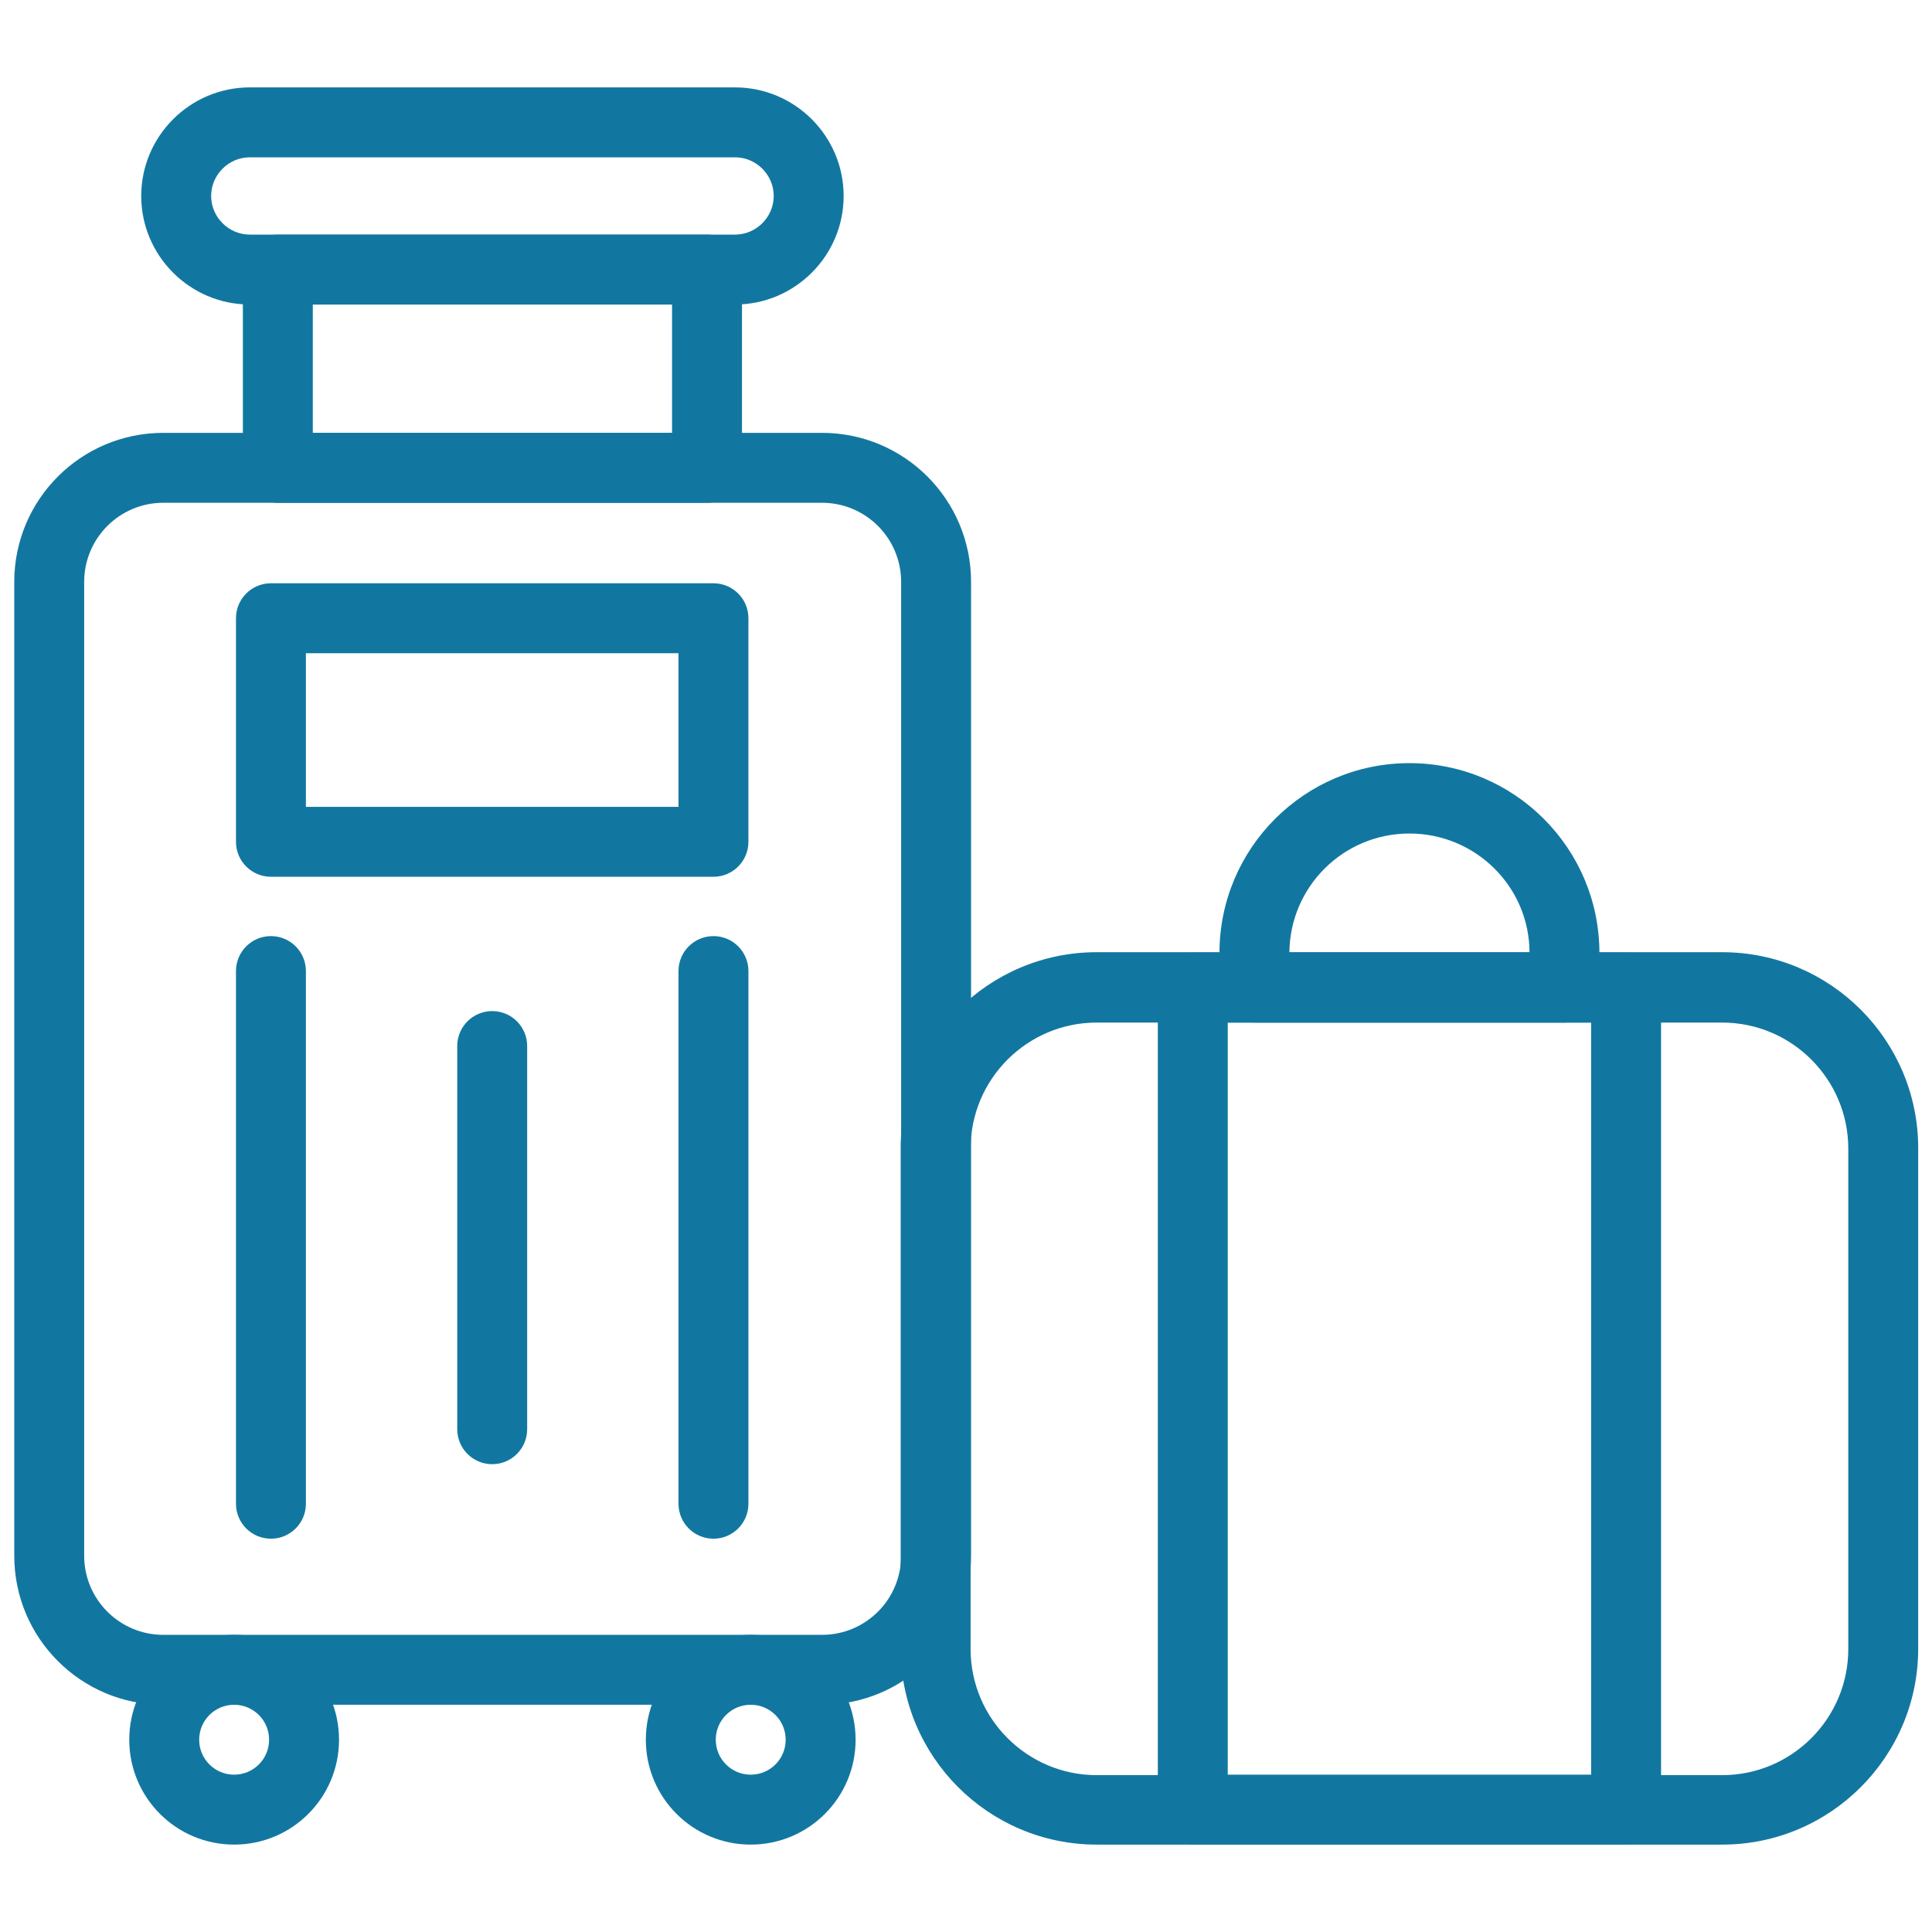
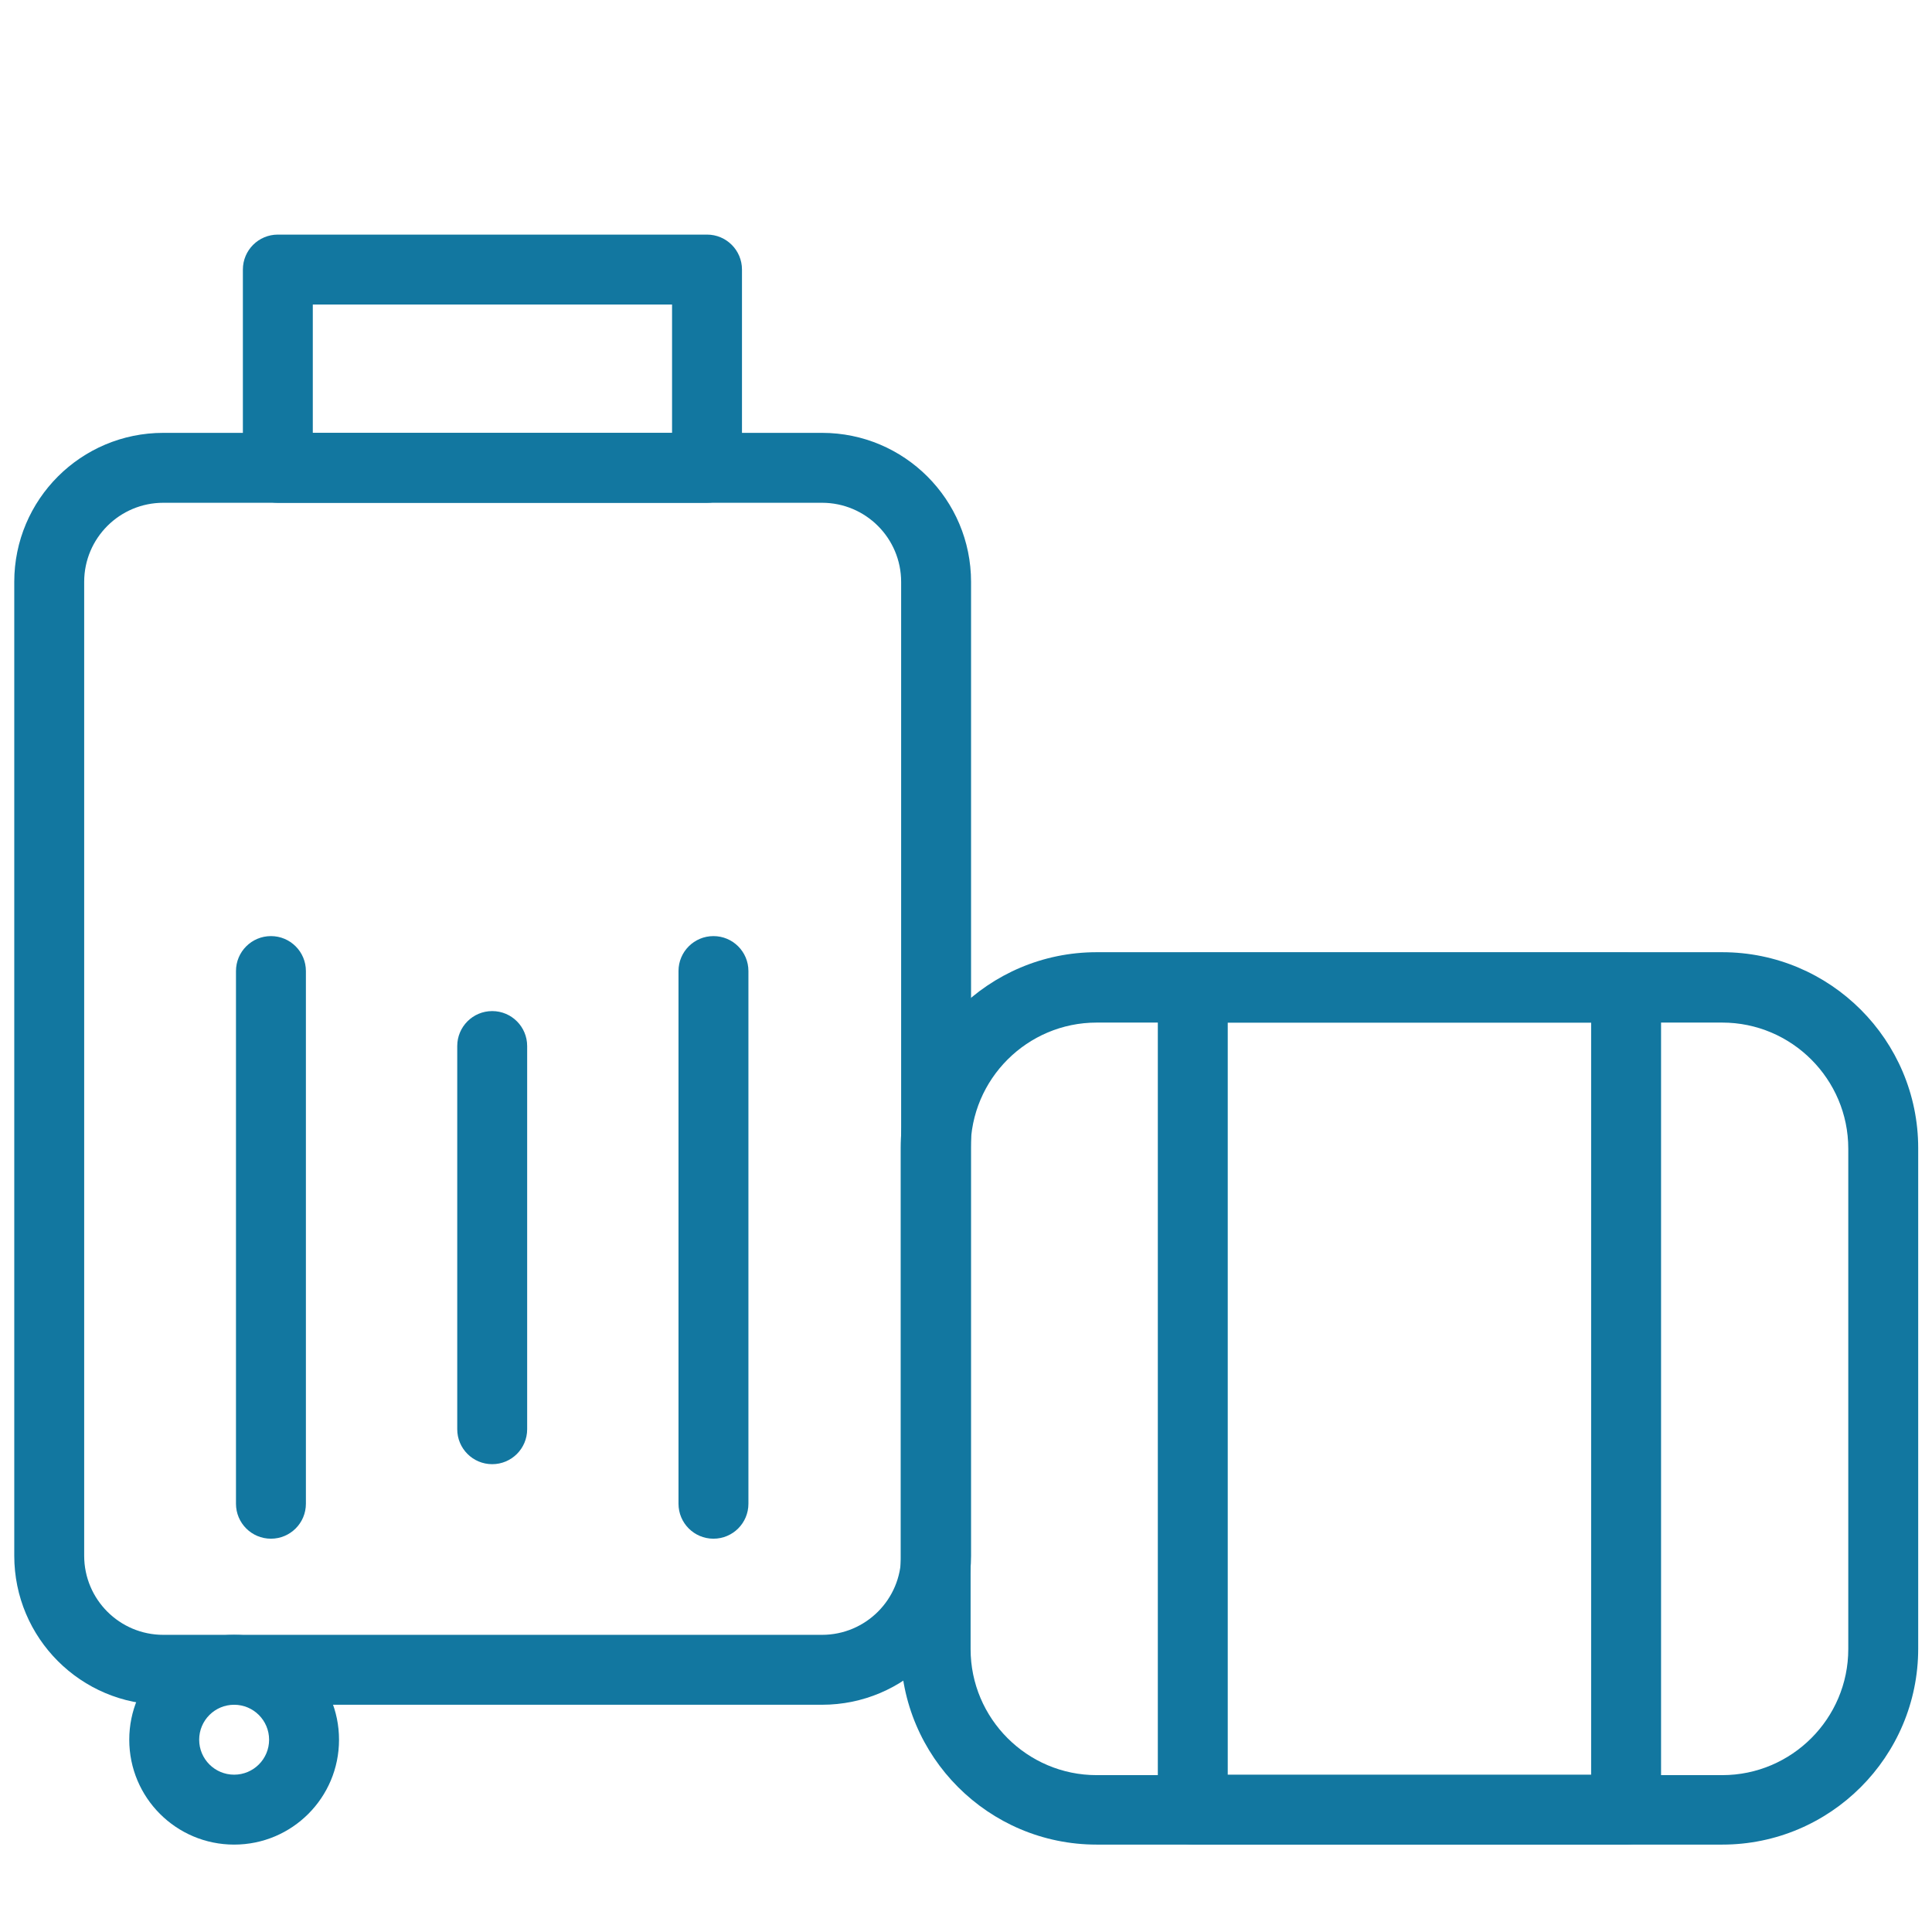
<svg xmlns="http://www.w3.org/2000/svg" id="Layer_1" data-name="Layer 1" viewBox="0 0 42 42">
  <defs>
    <style>
      .cls-1 {
        fill: #1277a0;
      }
    </style>
  </defs>
  <path class="cls-1" d="M35.35,40.1h-9.42c-.42,0-.76-.34-.76-.76v-17.87c0-.42.34-.76.76-.76h9.42c.42,0,.76.34.76.76v17.87c0,.42-.34.76-.76.76ZM26.69,38.58h7.9v-16.35h-7.9v16.35Z" />
  <g>
    <path class="cls-1" d="M17.86,37.06H3.55c-1.79,0-3.24-1.45-3.24-3.24V12.65c0-1.79,1.45-3.24,3.24-3.24h14.32c1.79,0,3.24,1.45,3.24,3.24v21.17c0,1.79-1.45,3.24-3.24,3.24ZM3.55,10.93c-.95,0-1.72.77-1.72,1.72v21.17c0,.95.77,1.72,1.72,1.72h14.32c.95,0,1.72-.77,1.72-1.72V12.65c0-.95-.77-1.72-1.72-1.72H3.55Z" />
-     <path class="cls-1" d="M15.51,19.06H5.89c-.42,0-.76-.34-.76-.76v-4.86c0-.42.34-.76.76-.76h9.62c.42,0,.76.34.76.76v4.86c0,.42-.34.76-.76.76ZM6.65,17.54h8.1v-3.34H6.65v3.34Z" />
    <g>
-       <path class="cls-1" d="M16.32,40.1c-1.26,0-2.28-1.02-2.28-2.28s1.02-2.28,2.28-2.28,2.28,1.02,2.28,2.28-1.02,2.28-2.28,2.28ZM16.32,37.06c-.42,0-.76.34-.76.76s.34.76.76.76.76-.34.76-.76-.34-.76-.76-.76Z" />
      <path class="cls-1" d="M5.09,40.1c-1.26,0-2.28-1.02-2.28-2.28s1.02-2.28,2.28-2.28,2.28,1.02,2.28,2.28-1.02,2.28-2.28,2.28ZM5.09,37.06c-.42,0-.76.34-.76.76s.34.76.76.76.76-.34.76-.76-.34-.76-.76-.76Z" />
    </g>
    <path class="cls-1" d="M15.37,10.93H6.04c-.42,0-.76-.34-.76-.76v-4.31c0-.42.34-.76.76-.76h9.33c.42,0,.76.34.76.76v4.31c0,.42-.34.76-.76.76ZM6.8,9.41h7.81v-2.79h-7.81v2.79Z" />
-     <path class="cls-1" d="M15.98,6.62H5.43c-1.3,0-2.36-1.06-2.36-2.36s1.06-2.36,2.36-2.36h10.55c1.3,0,2.36,1.06,2.36,2.36s-1.06,2.36-2.36,2.36ZM5.43,3.42c-.46,0-.84.38-.84.84s.38.84.84.84h10.55c.46,0,.84-.38.84-.84s-.38-.84-.84-.84H5.43Z" />
    <path class="cls-1" d="M5.89,33.45c-.42,0-.76-.34-.76-.76v-11.58c0-.42.34-.76.76-.76s.76.34.76.76v11.58c0,.42-.34.76-.76.76Z" />
    <path class="cls-1" d="M10.7,31.83c-.42,0-.76-.34-.76-.76v-8.33c0-.42.34-.76.76-.76s.76.34.76.76v8.33c0,.42-.34.76-.76.76Z" />
    <path class="cls-1" d="M15.51,33.45c-.42,0-.76-.34-.76-.76v-11.58c0-.42.34-.76.76-.76s.76.34.76.76v11.58c0,.42-.34.76-.76.76Z" />
  </g>
  <path class="cls-1" d="M37.44,40.1h-13.6c-2.35,0-4.26-1.91-4.26-4.26v-10.88c0-2.35,1.91-4.26,4.26-4.26h13.6c2.35,0,4.26,1.91,4.26,4.26v10.88c0,2.35-1.91,4.26-4.26,4.26ZM23.84,22.23c-1.51,0-2.74,1.23-2.74,2.74v10.88c0,1.51,1.23,2.74,2.74,2.74h13.6c1.51,0,2.74-1.23,2.74-2.74v-10.88c0-1.51-1.23-2.74-2.74-2.74h-13.6Z" />
-   <path class="cls-1" d="M34.01,22.23h-6.74c-.42,0-.76-.34-.76-.76v-.75c0-2.28,1.85-4.13,4.13-4.13s4.13,1.85,4.13,4.13v.75c0,.42-.34.76-.76.76ZM28.03,20.71h5.22c0-1.43-1.17-2.59-2.61-2.59s-2.6,1.16-2.61,2.59Z" />
</svg>